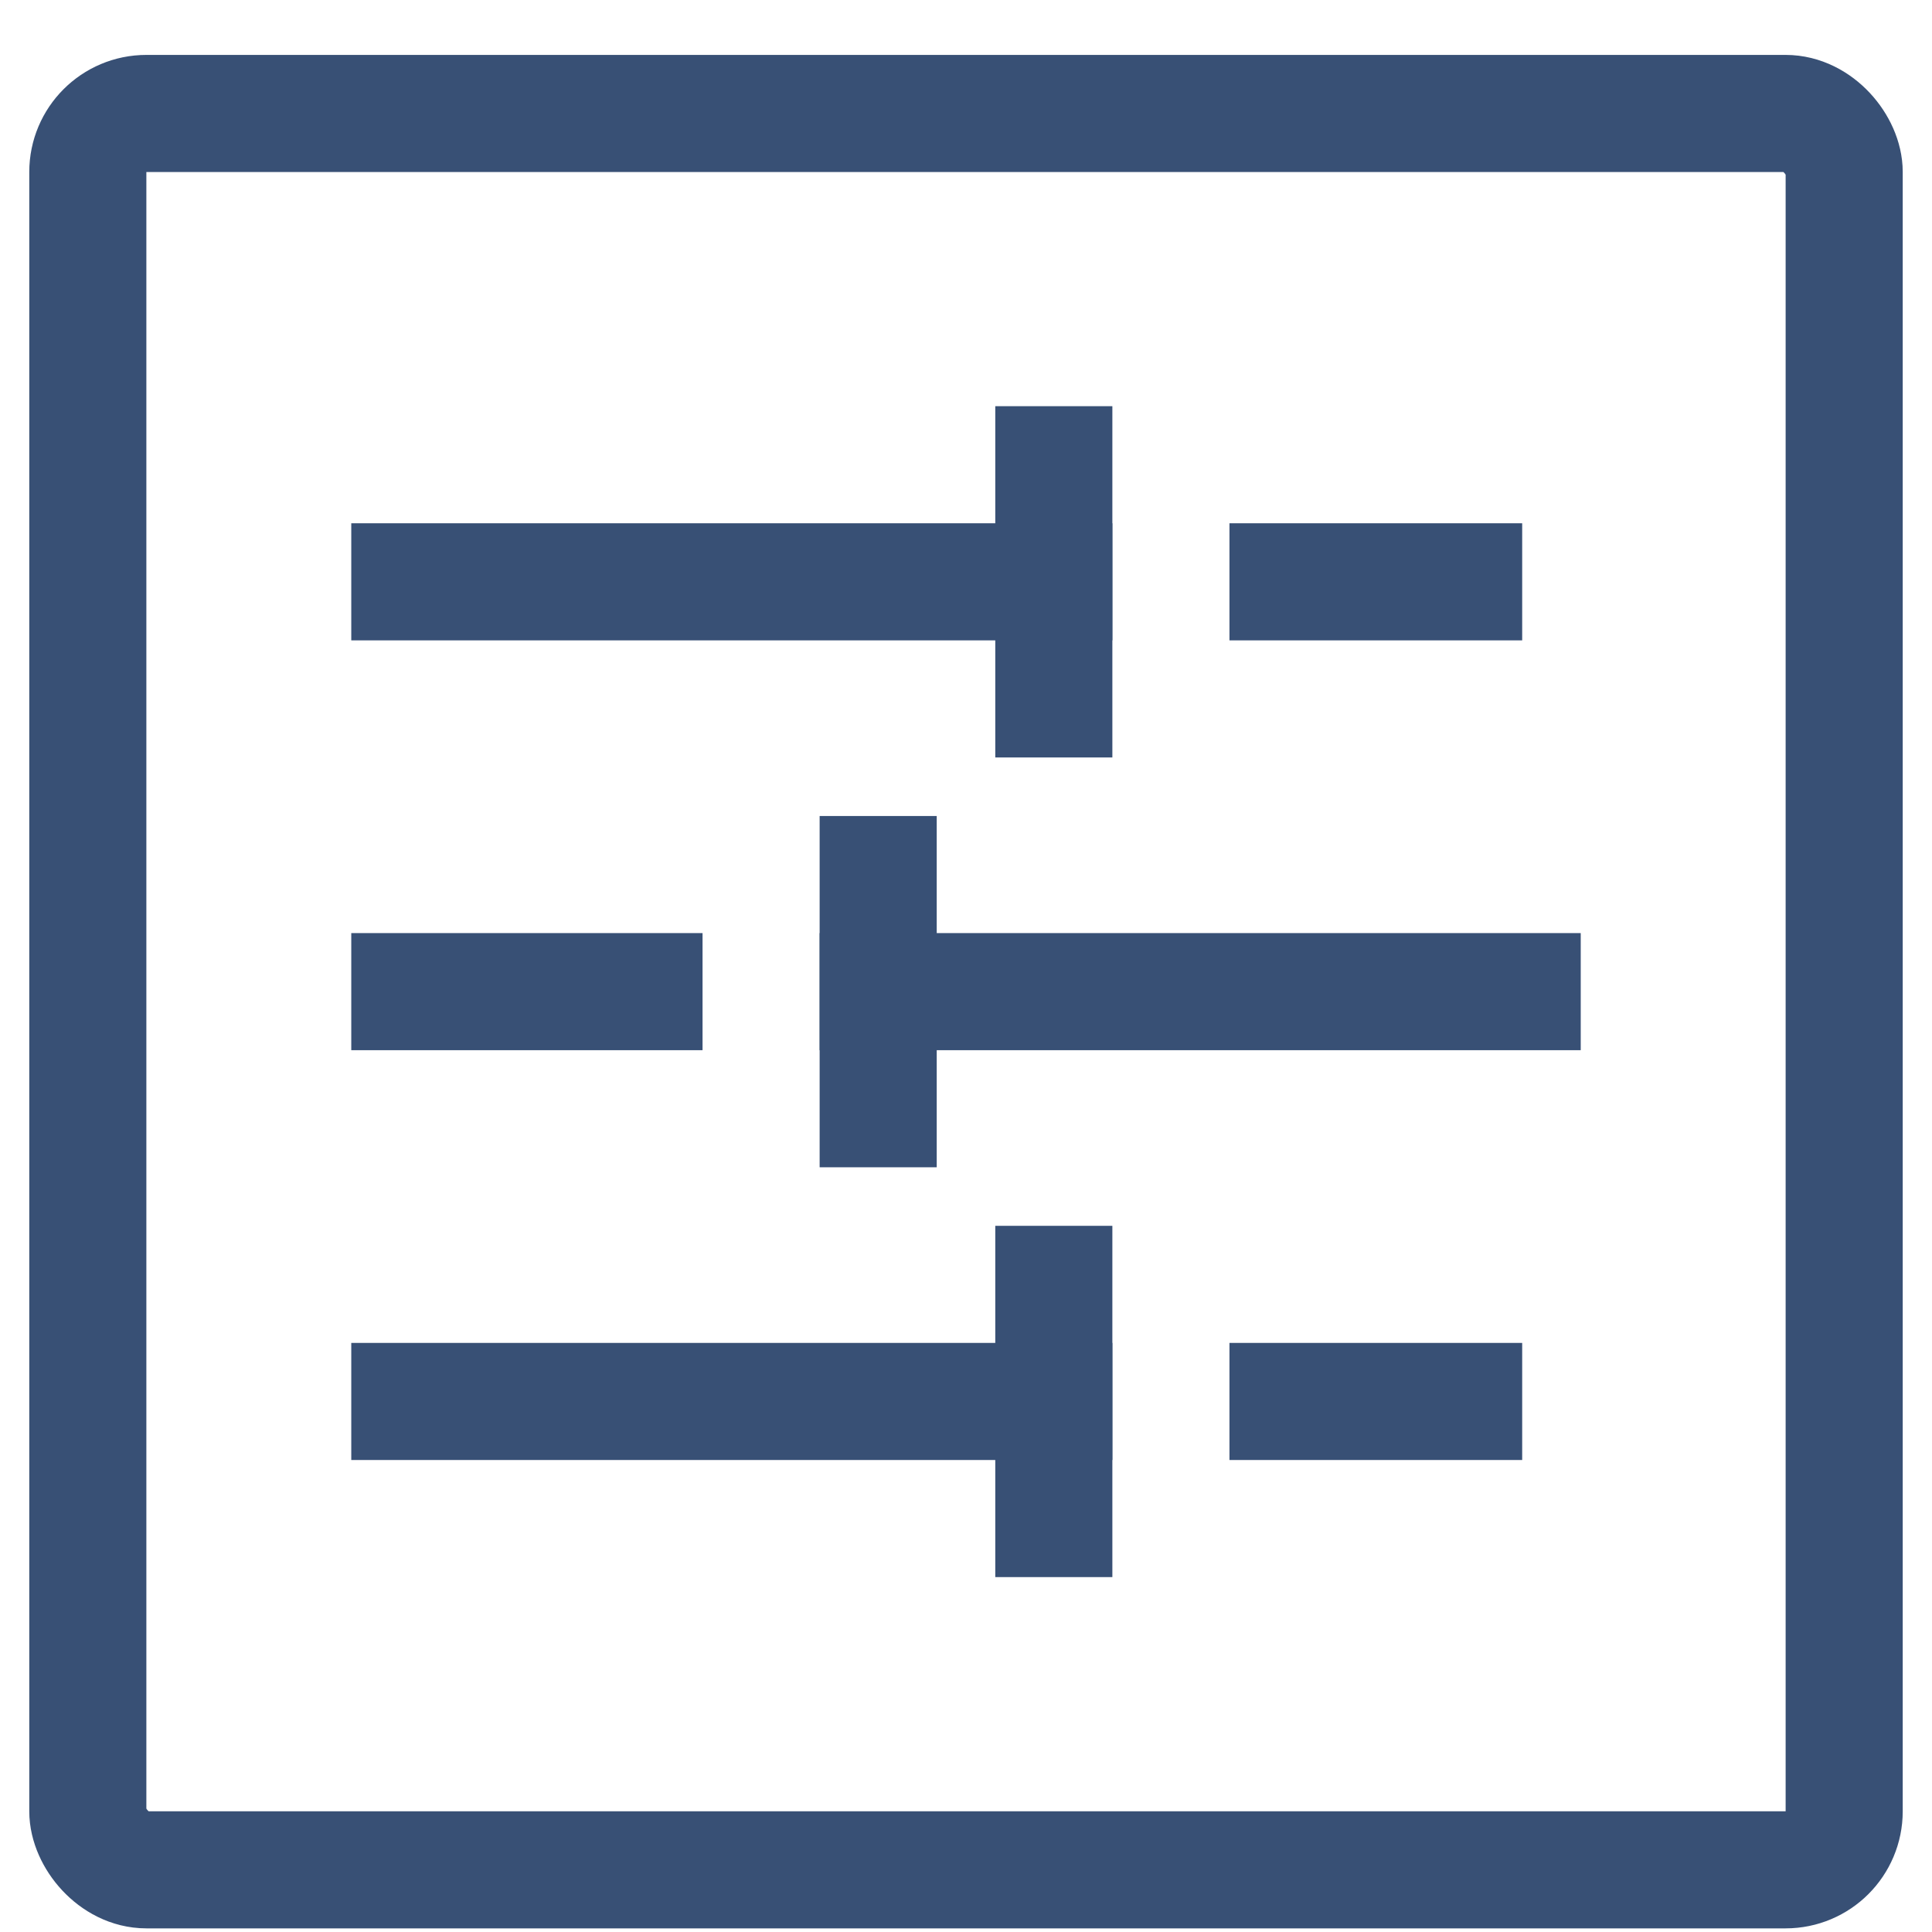
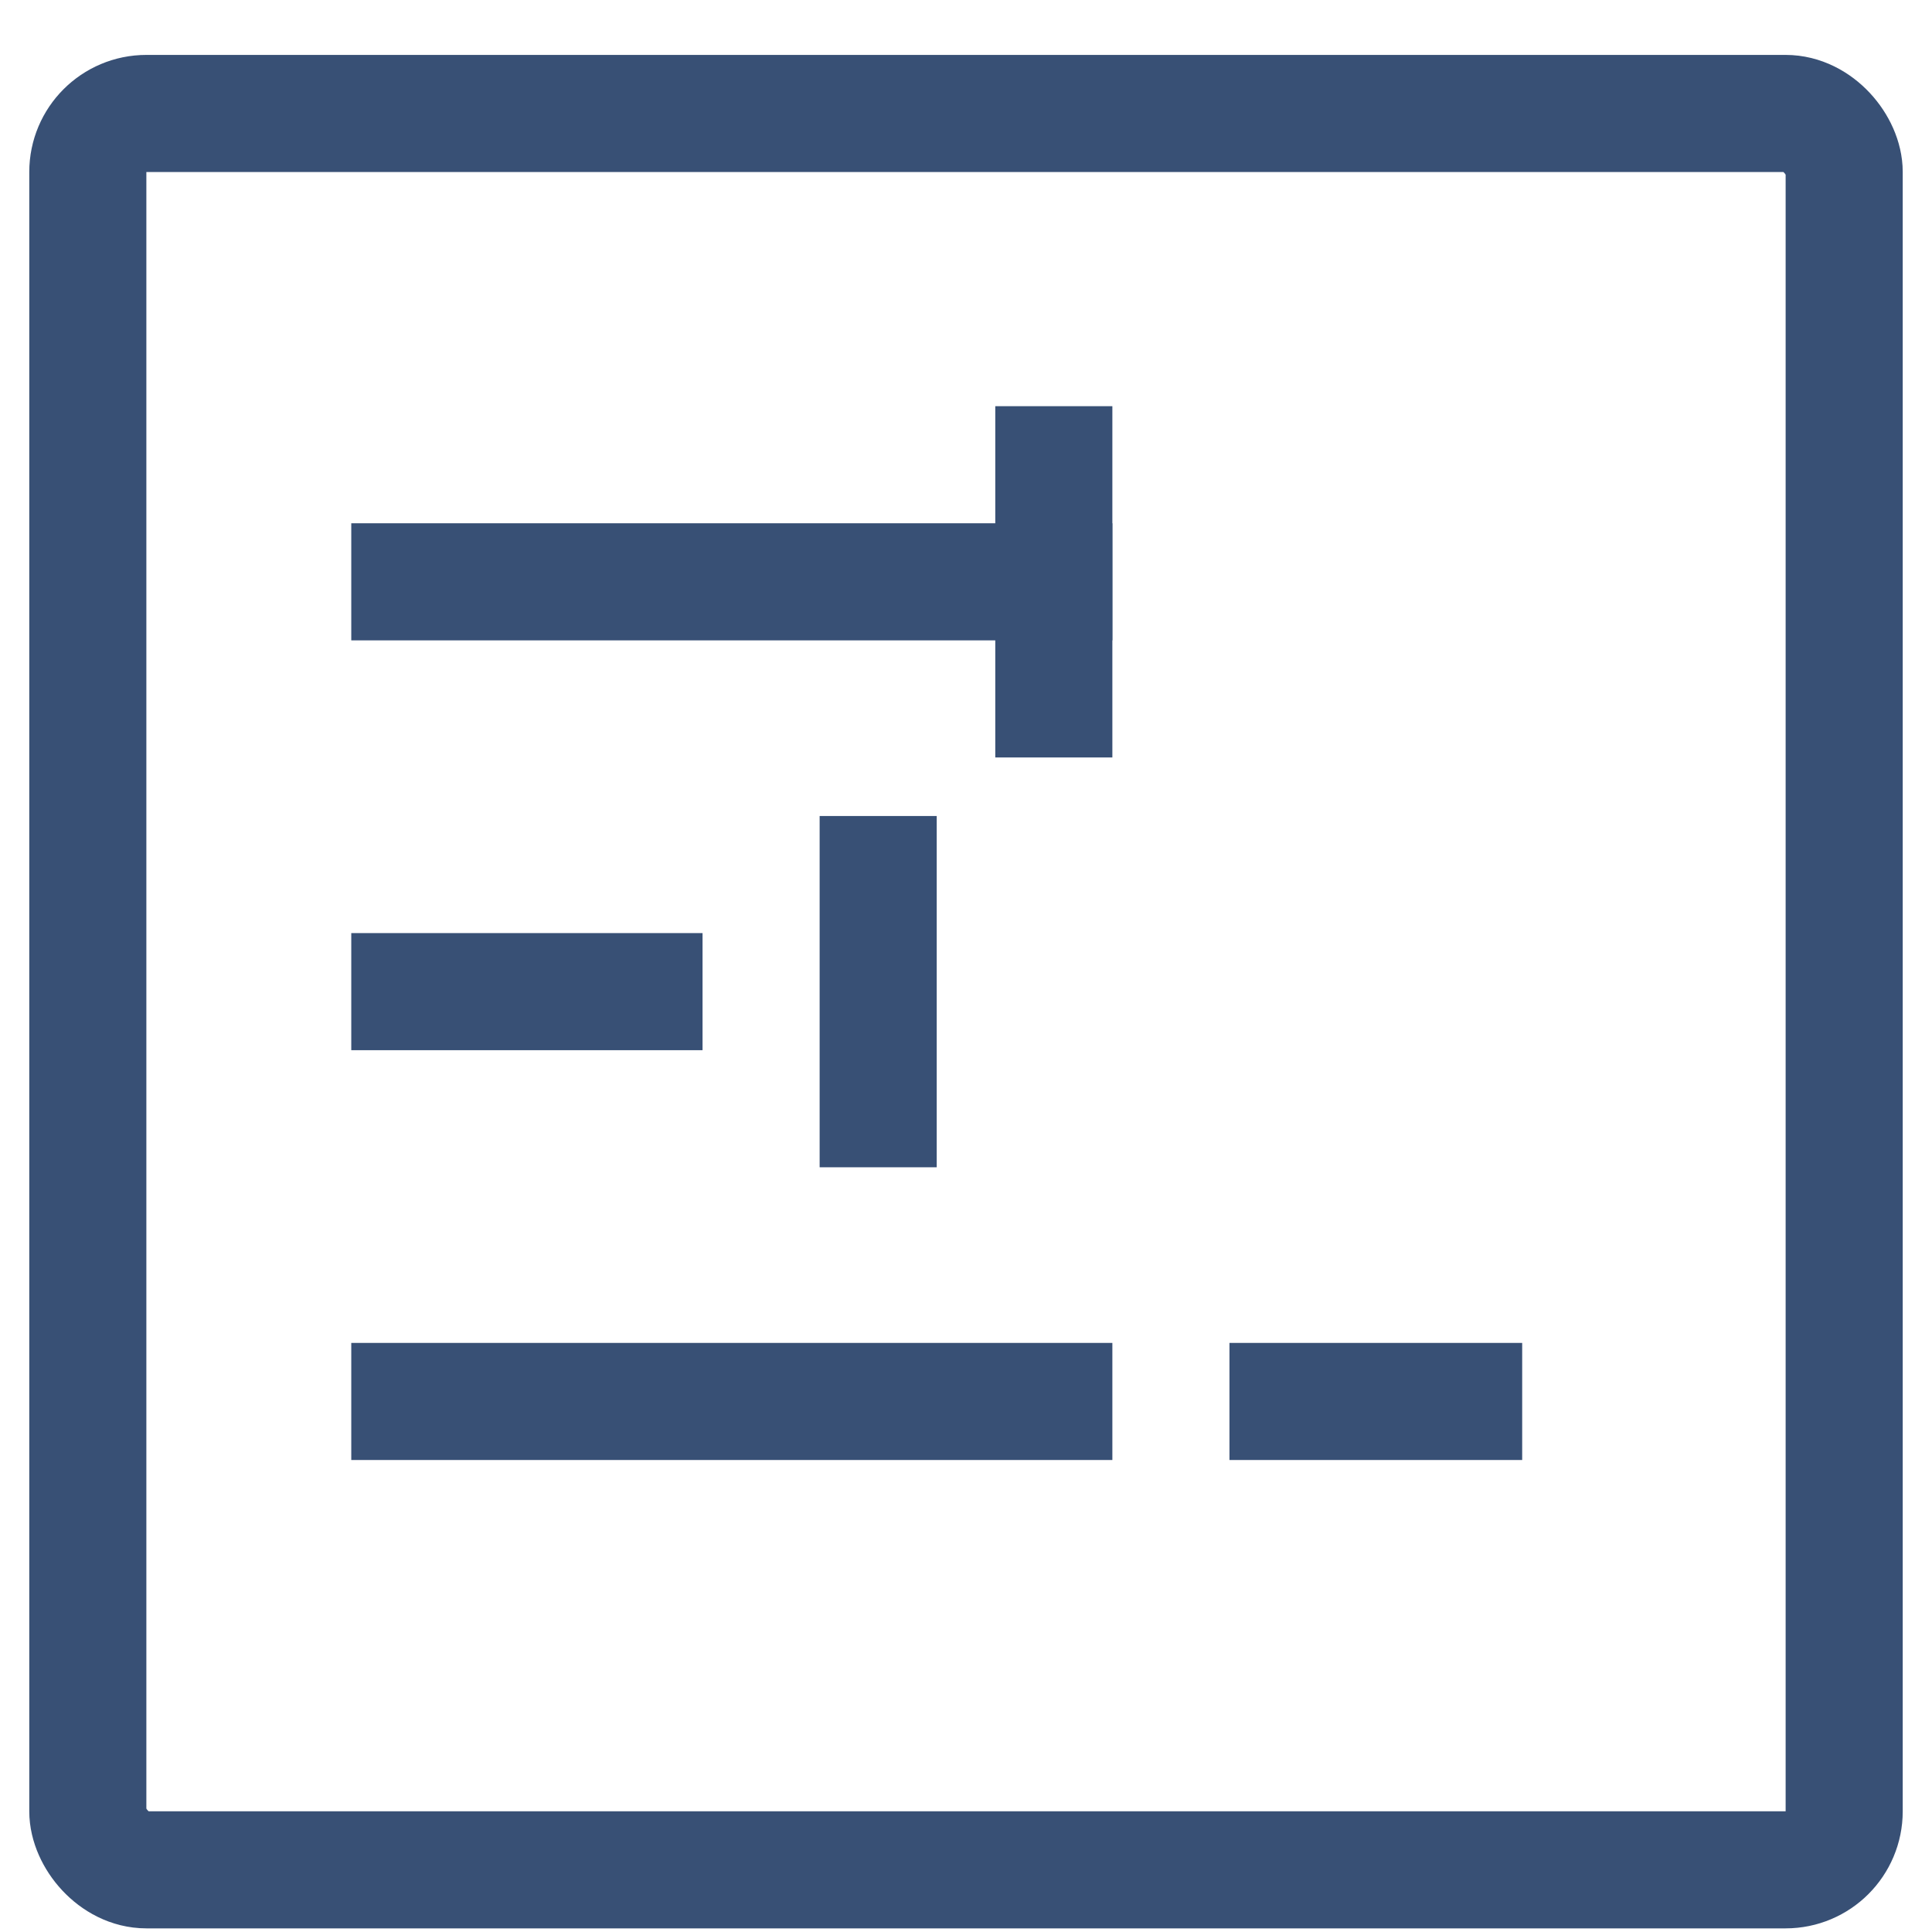
<svg xmlns="http://www.w3.org/2000/svg" width="33" height="33" viewBox="0 0 33 33" fill="none">
  <rect x="1.5" y="1.938" width="30" height="30" rx="1" stroke="#385075" stroke-width="2" />
-   <path d="M25 9.938H22" stroke="#385075" stroke-width="2" stroke-linecap="square" />
  <path d="M18 7.938V11.938" stroke="#385075" stroke-width="2" stroke-linecap="square" />
  <path d="M18 9.938H7" stroke="#385075" stroke-width="2" stroke-linecap="square" />
  <path d="M11 16.938H7" stroke="#385075" stroke-width="2" stroke-linecap="square" />
  <path d="M15 14.938V18.938" stroke="#385075" stroke-width="2" stroke-linecap="square" />
-   <path d="M26 16.938H15" stroke="#385075" stroke-width="2" stroke-linecap="square" />
  <path d="M25 23.938H22" stroke="#385075" stroke-width="2" stroke-linecap="square" />
-   <path d="M18 21.938V25.938" stroke="#385075" stroke-width="2" stroke-linecap="square" />
  <path d="M18 23.938H7" stroke="#385075" stroke-width="2" stroke-linecap="square" />
</svg>